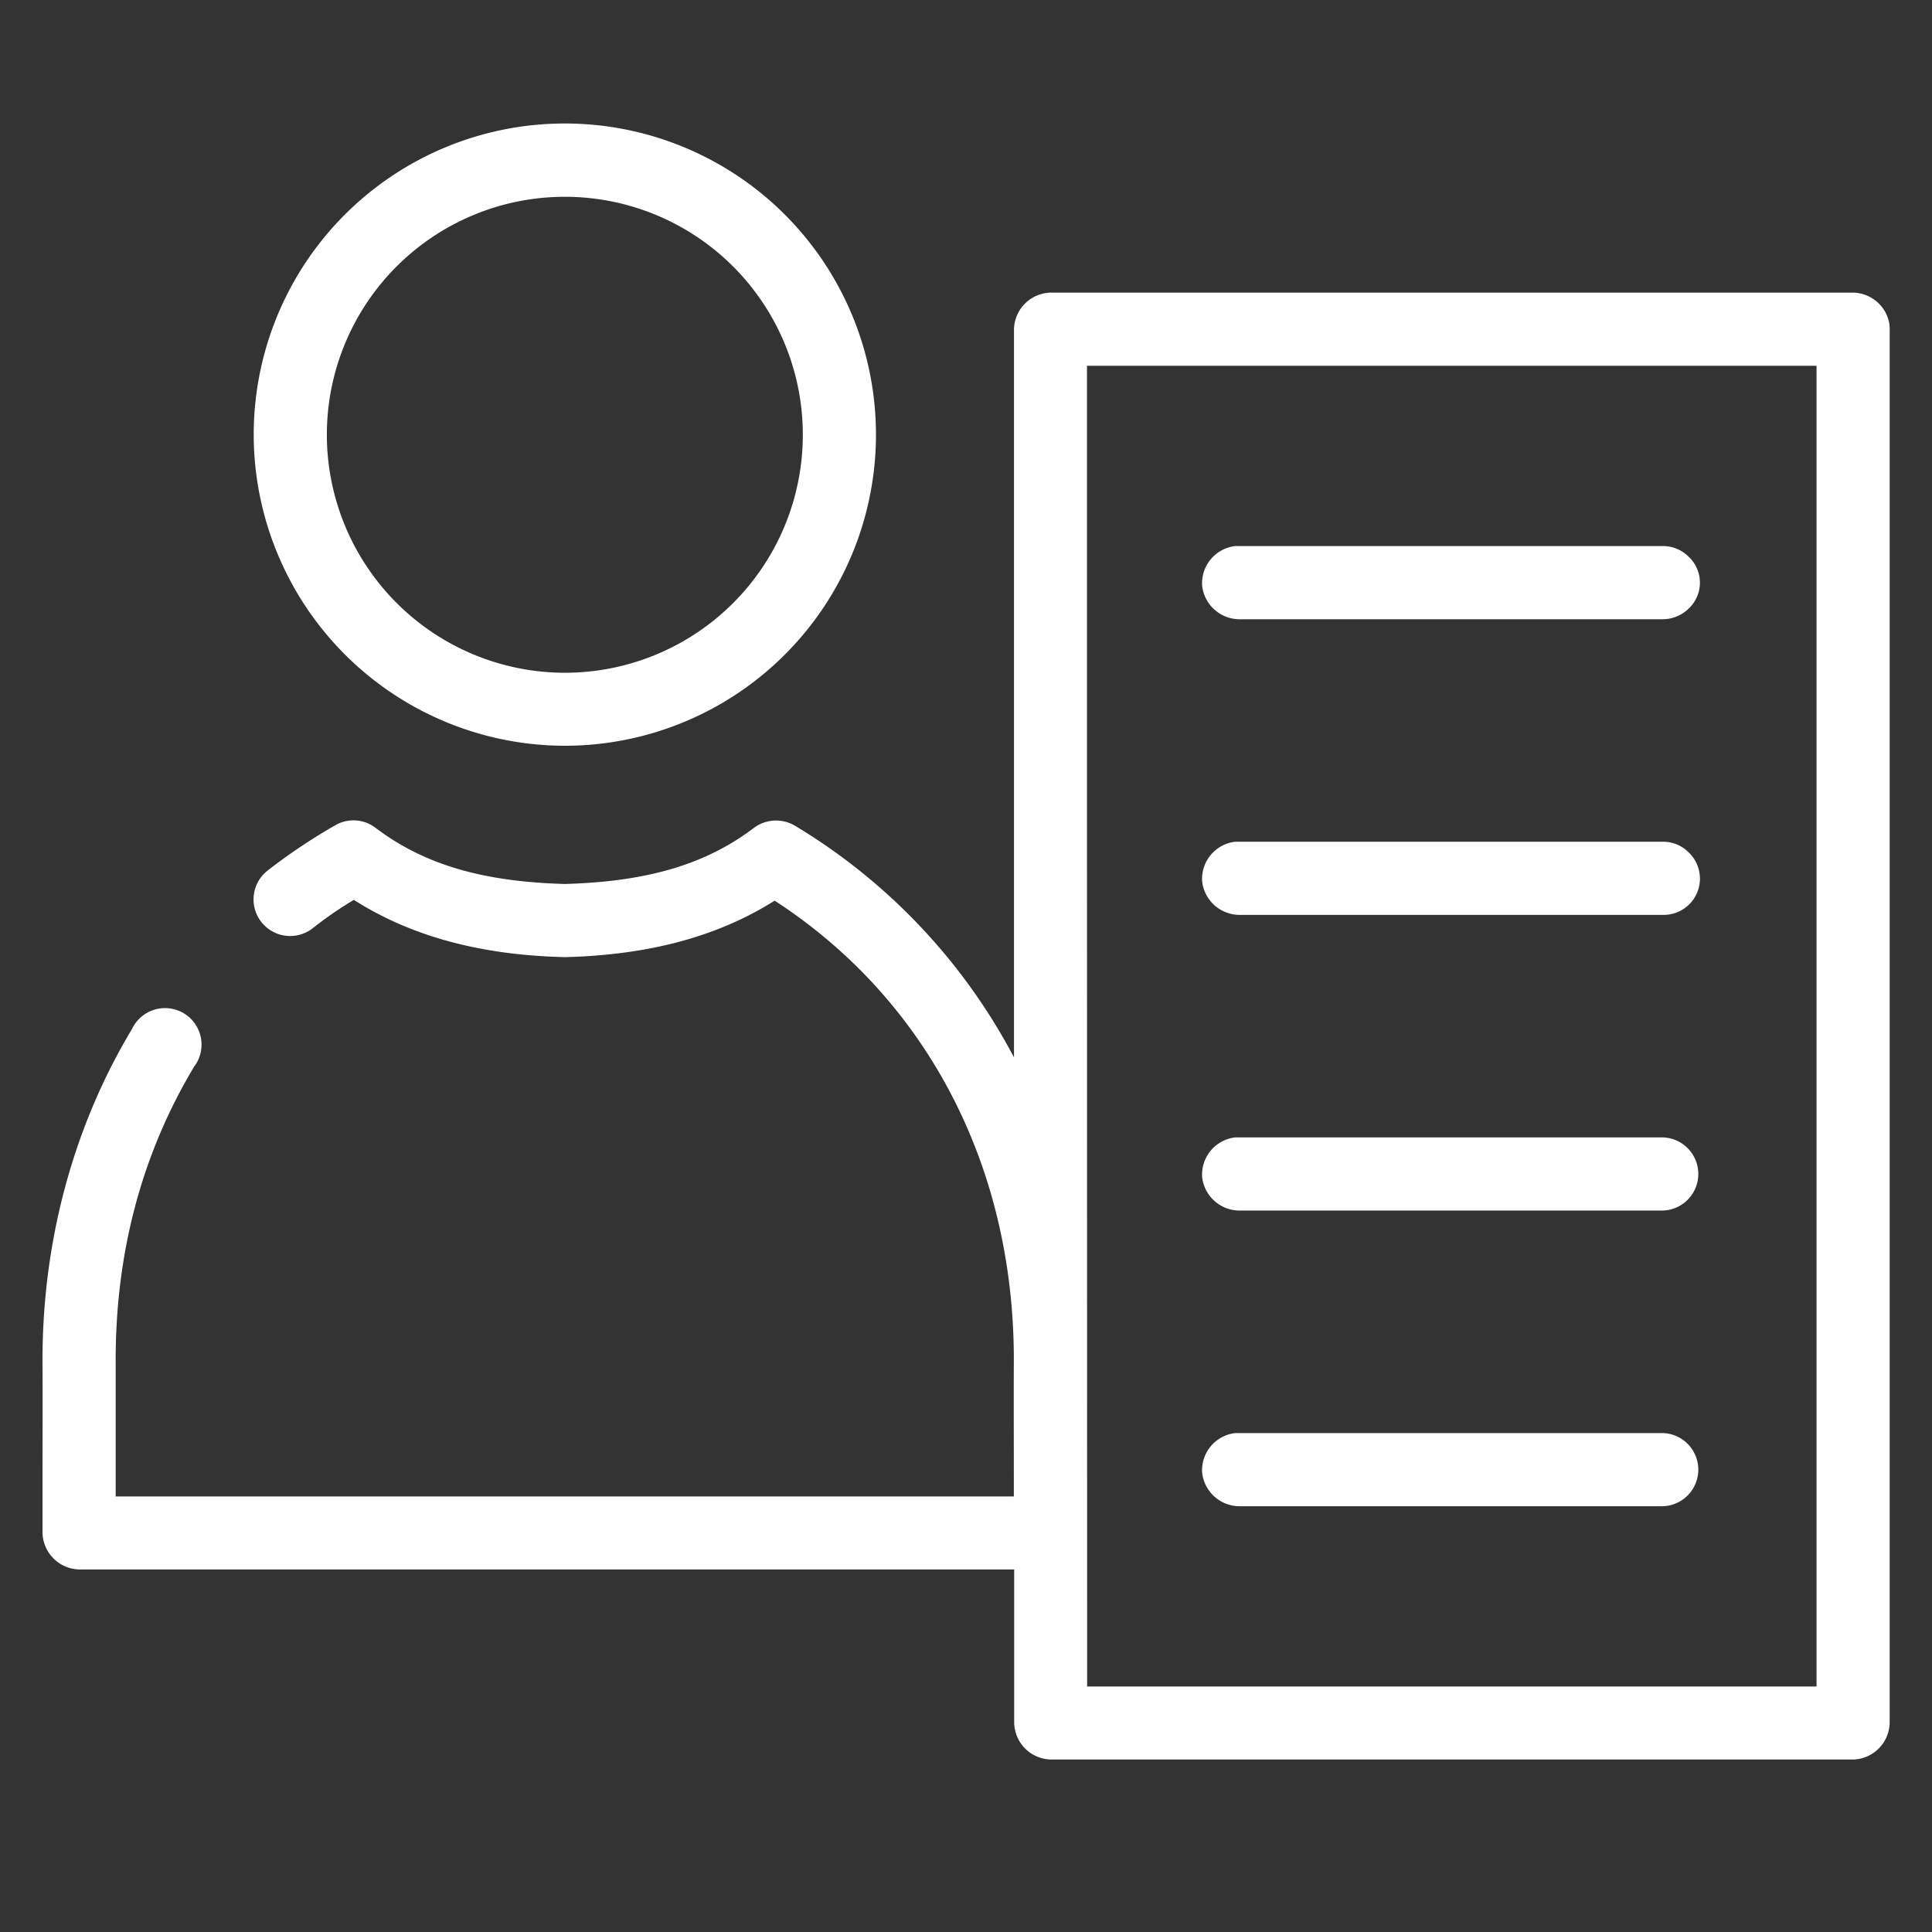
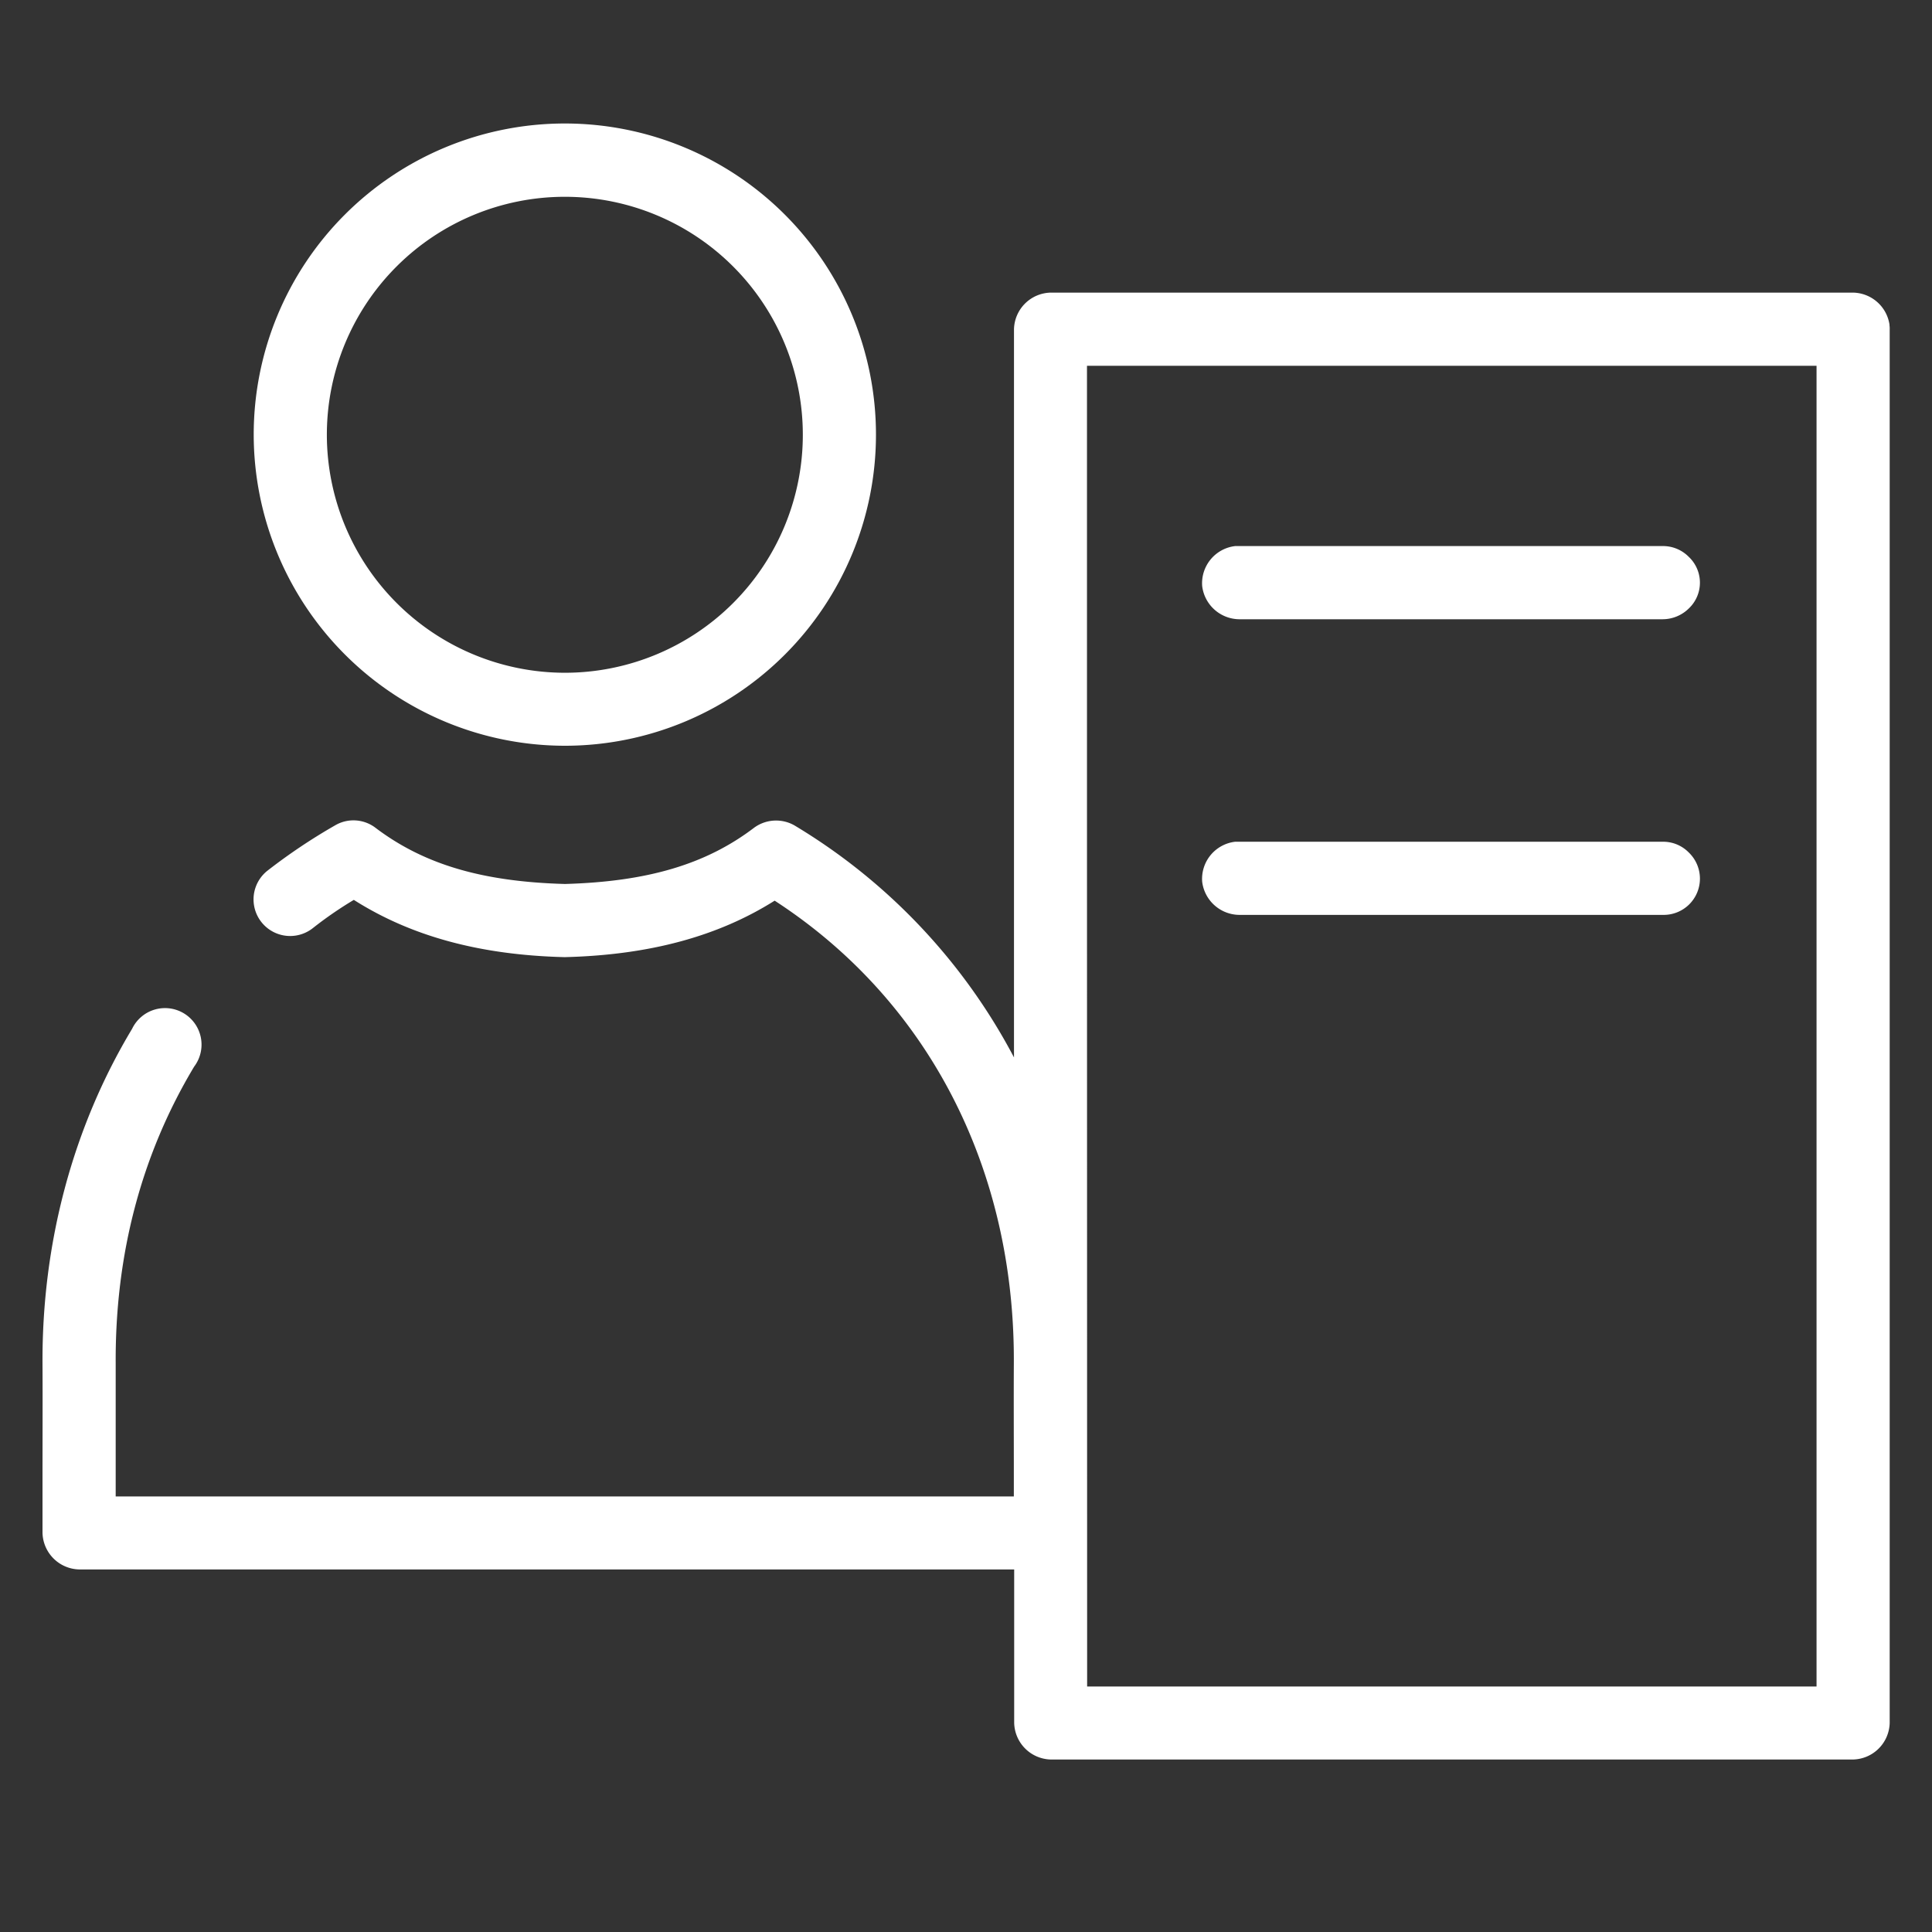
<svg xmlns="http://www.w3.org/2000/svg" id="Layer_1" data-name="Layer 1" viewBox="0 0 500 500">
  <rect x="0" y="0" width="500" height="500" fill="#333333" stroke="none" />
  <defs>
    <style>.cls-1{fill:#fff;}</style>
  </defs>
  <title>vendor copy 16</title>
  <path class="cls-1" d="M430.39,141.32H319.68a9.69,9.69,0,0,0-8.56,10.34,9.77,9.77,0,0,0,9.52,8.6l.6,0H430.33a9.67,9.67,0,0,0,6.72-2.78,9.18,9.18,0,0,0,0-13.37A9.35,9.35,0,0,0,430.39,141.32Z" />
  <path class="cls-1" d="M146.18,193a80.52,80.52,0,1,0-80.52-80.52A80.61,80.61,0,0,0,146.18,193ZM84.59,112.52a61.59,61.59,0,1,1,61.59,61.59A61.66,61.66,0,0,1,84.59,112.52Z" />
  <path class="cls-1" d="M489,84.25l0-.24a9.72,9.72,0,0,0-9.4-8.28H271.89a9.71,9.71,0,0,0-9.47,9.46V273.66a153.19,153.19,0,0,0-56.86-60.07,9.61,9.61,0,0,0-10.39.62c-12.43,9.45-27.5,13.94-48.85,14.56h-.2c-21.4-.6-36.49-5.09-49-14.58a9.39,9.39,0,0,0-10.41-.58,149.25,149.25,0,0,0-17.54,11.76,9.47,9.47,0,1,0,11.84,14.79,99.61,99.61,0,0,1,10.56-7.27c14.77,9.39,32.56,14.24,54.29,14.81h.55c21.66-.57,39.38-5.35,54.07-14.61,39.65,25.74,62.18,69.23,61.9,119.73-.05,8.81,0,19.59,0,29.1v5.36H29.94v-5.36c0-9.51,0-20.29,0-29.1-.15-28.24,6.68-54.06,20.3-76.77a9.45,9.45,0,1,0-16.06-9.78C18.84,291.79,10.83,321.79,11,353c.05,8.81,0,20,0,29.89,0,5.09,0,9.85,0,13.81a9.72,9.72,0,0,0,9.47,9.47h242v39.73a9.71,9.71,0,0,0,9.47,9.46H479.58a9.71,9.71,0,0,0,9.47-9.46V85.3C489.06,85,489.06,84.6,489,84.25Zm-207.69,125V94.66H470.12V436.47H281.35Z" />
-   <path class="cls-1" d="M430.39,370.88H320.05l-.37,0a9.68,9.68,0,0,0-8.56,10.33,9.77,9.77,0,0,0,9.52,8.6c.2,0,.4,0,.6,0H430.32a9.47,9.47,0,0,0,.07-18.93Z" />
  <path class="cls-1" d="M430.39,217.84H320.05l-.37,0a9.68,9.68,0,0,0-8.56,10.33,9.77,9.77,0,0,0,9.52,8.6l.6,0H430.32a9.38,9.38,0,0,0,6.73-16.15A9.27,9.27,0,0,0,430.39,217.84Z" />
-   <path class="cls-1" d="M430.39,294.36H320.05l-.37,0a9.68,9.68,0,0,0-8.56,10.33,9.76,9.76,0,0,0,9.52,8.6l.6,0H430.32a9.47,9.47,0,0,0,.07-18.93Z" />
</svg>